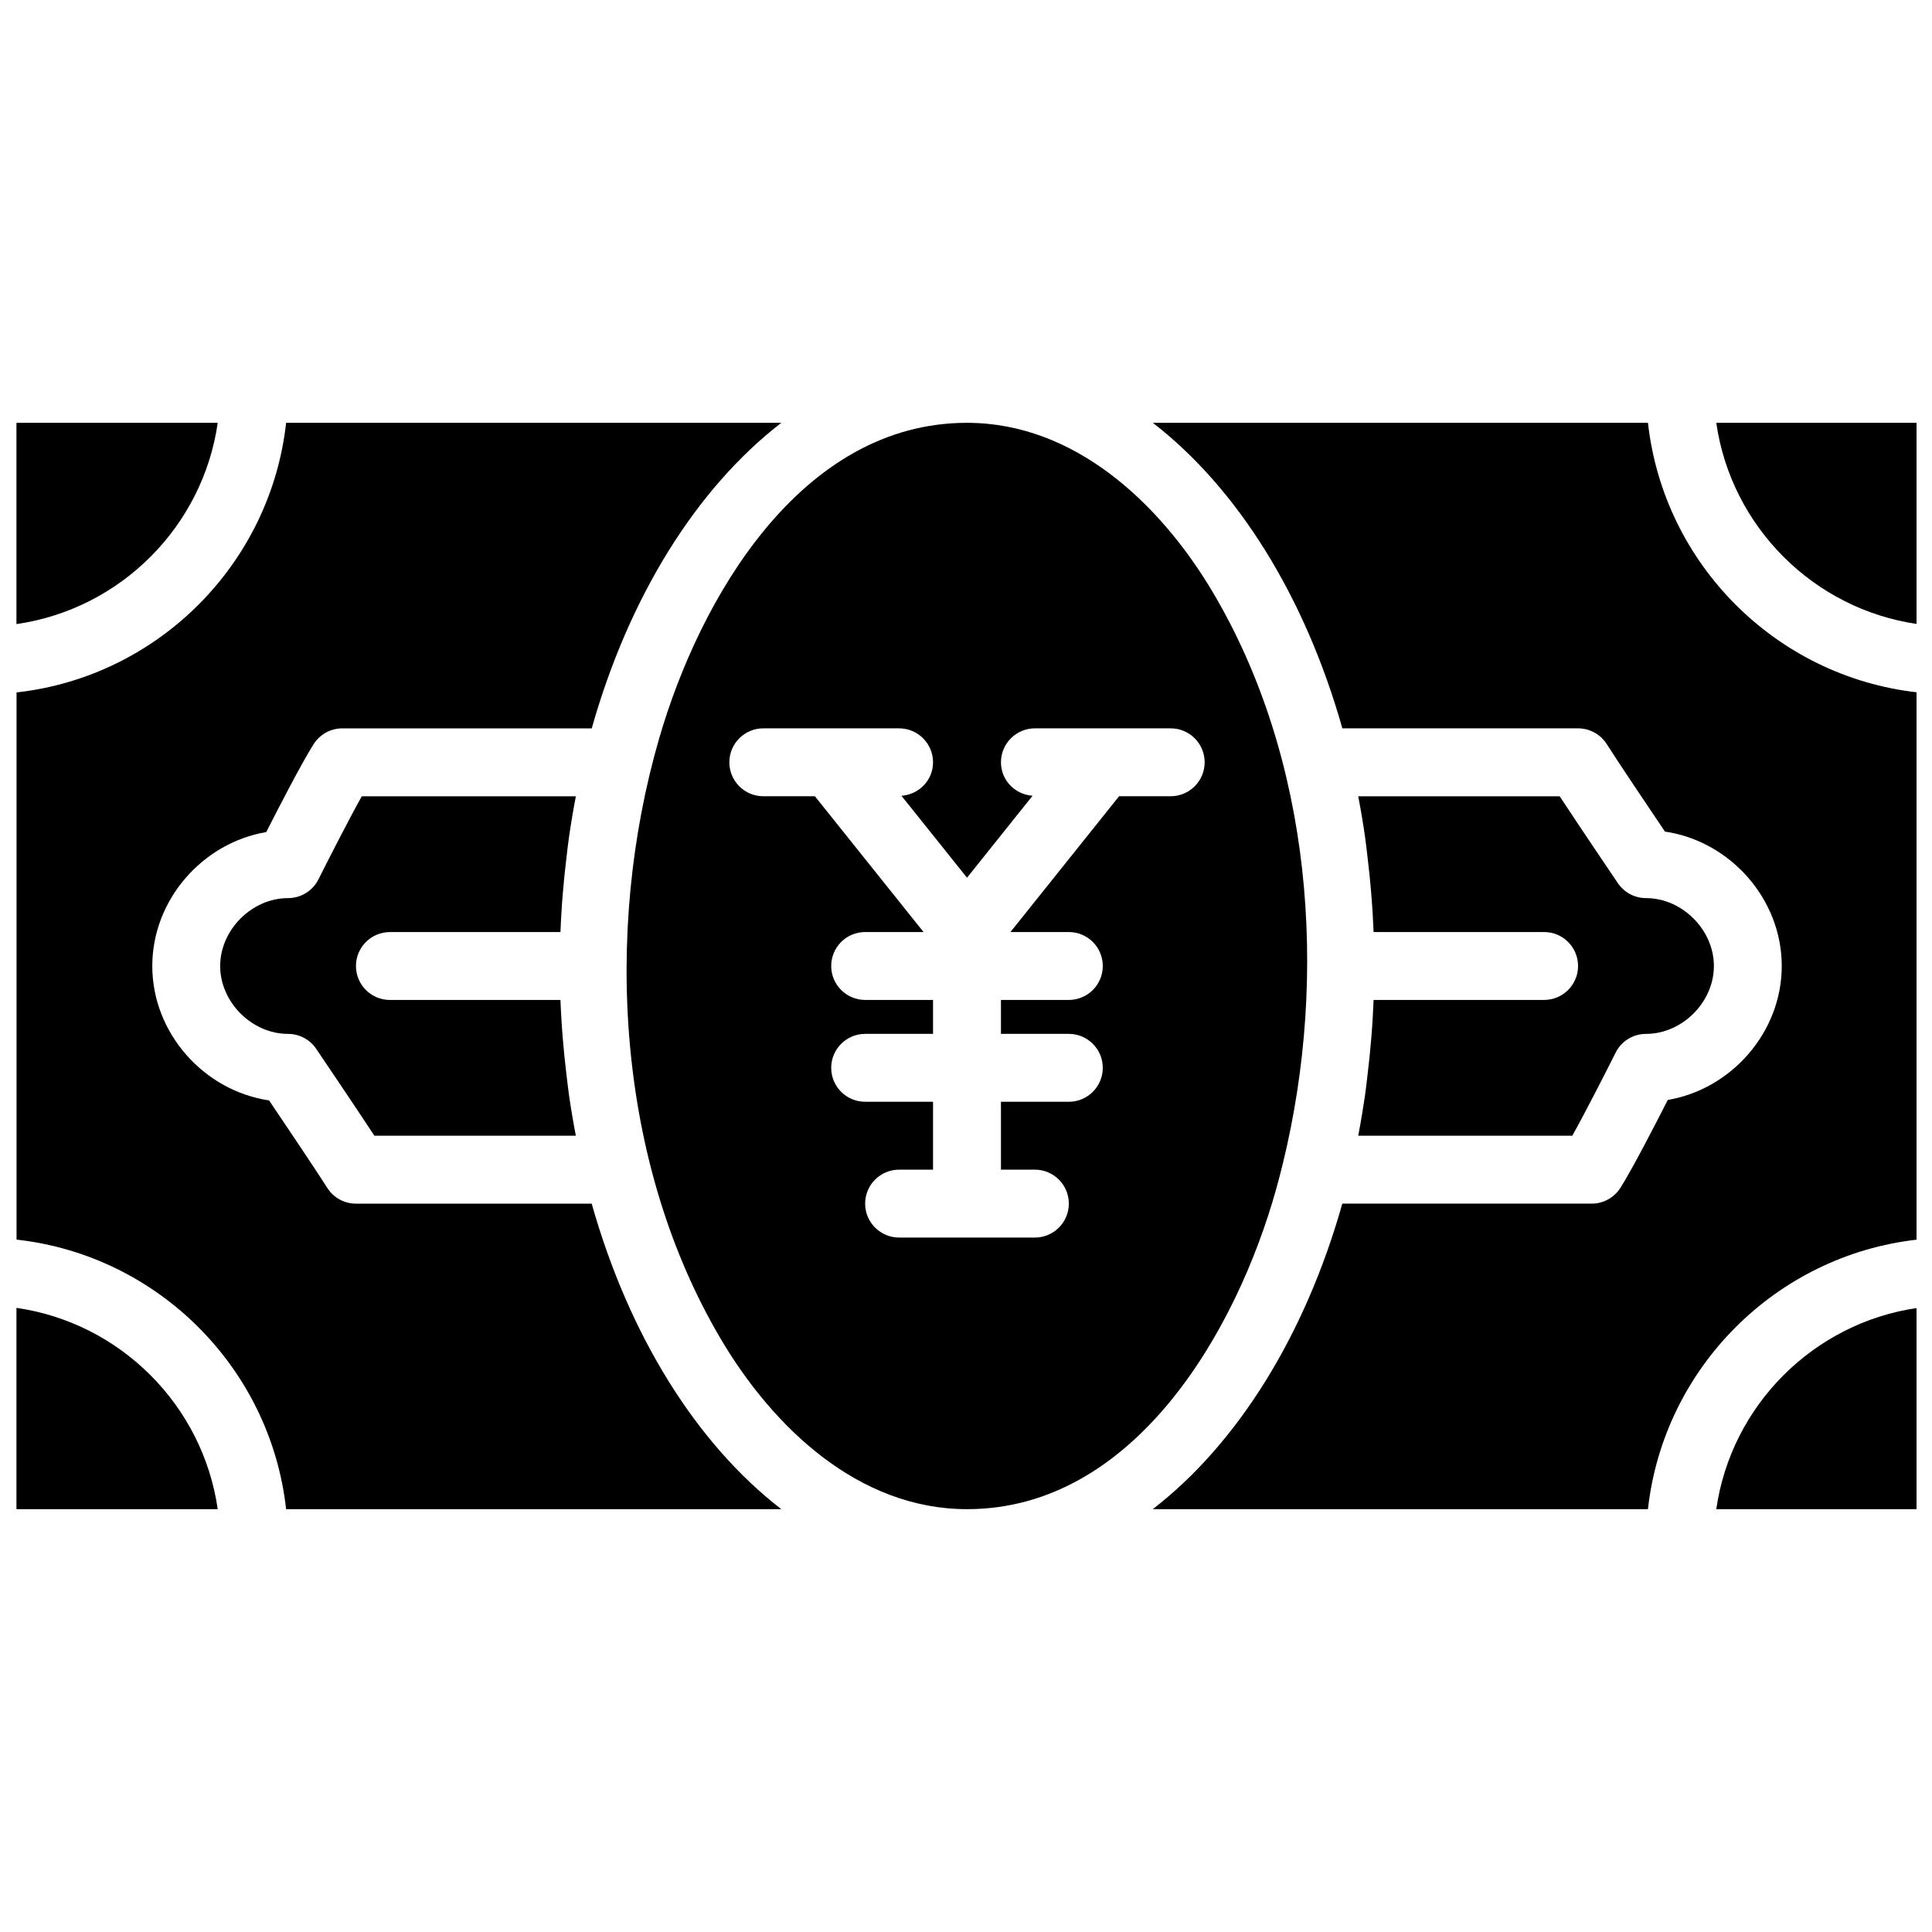
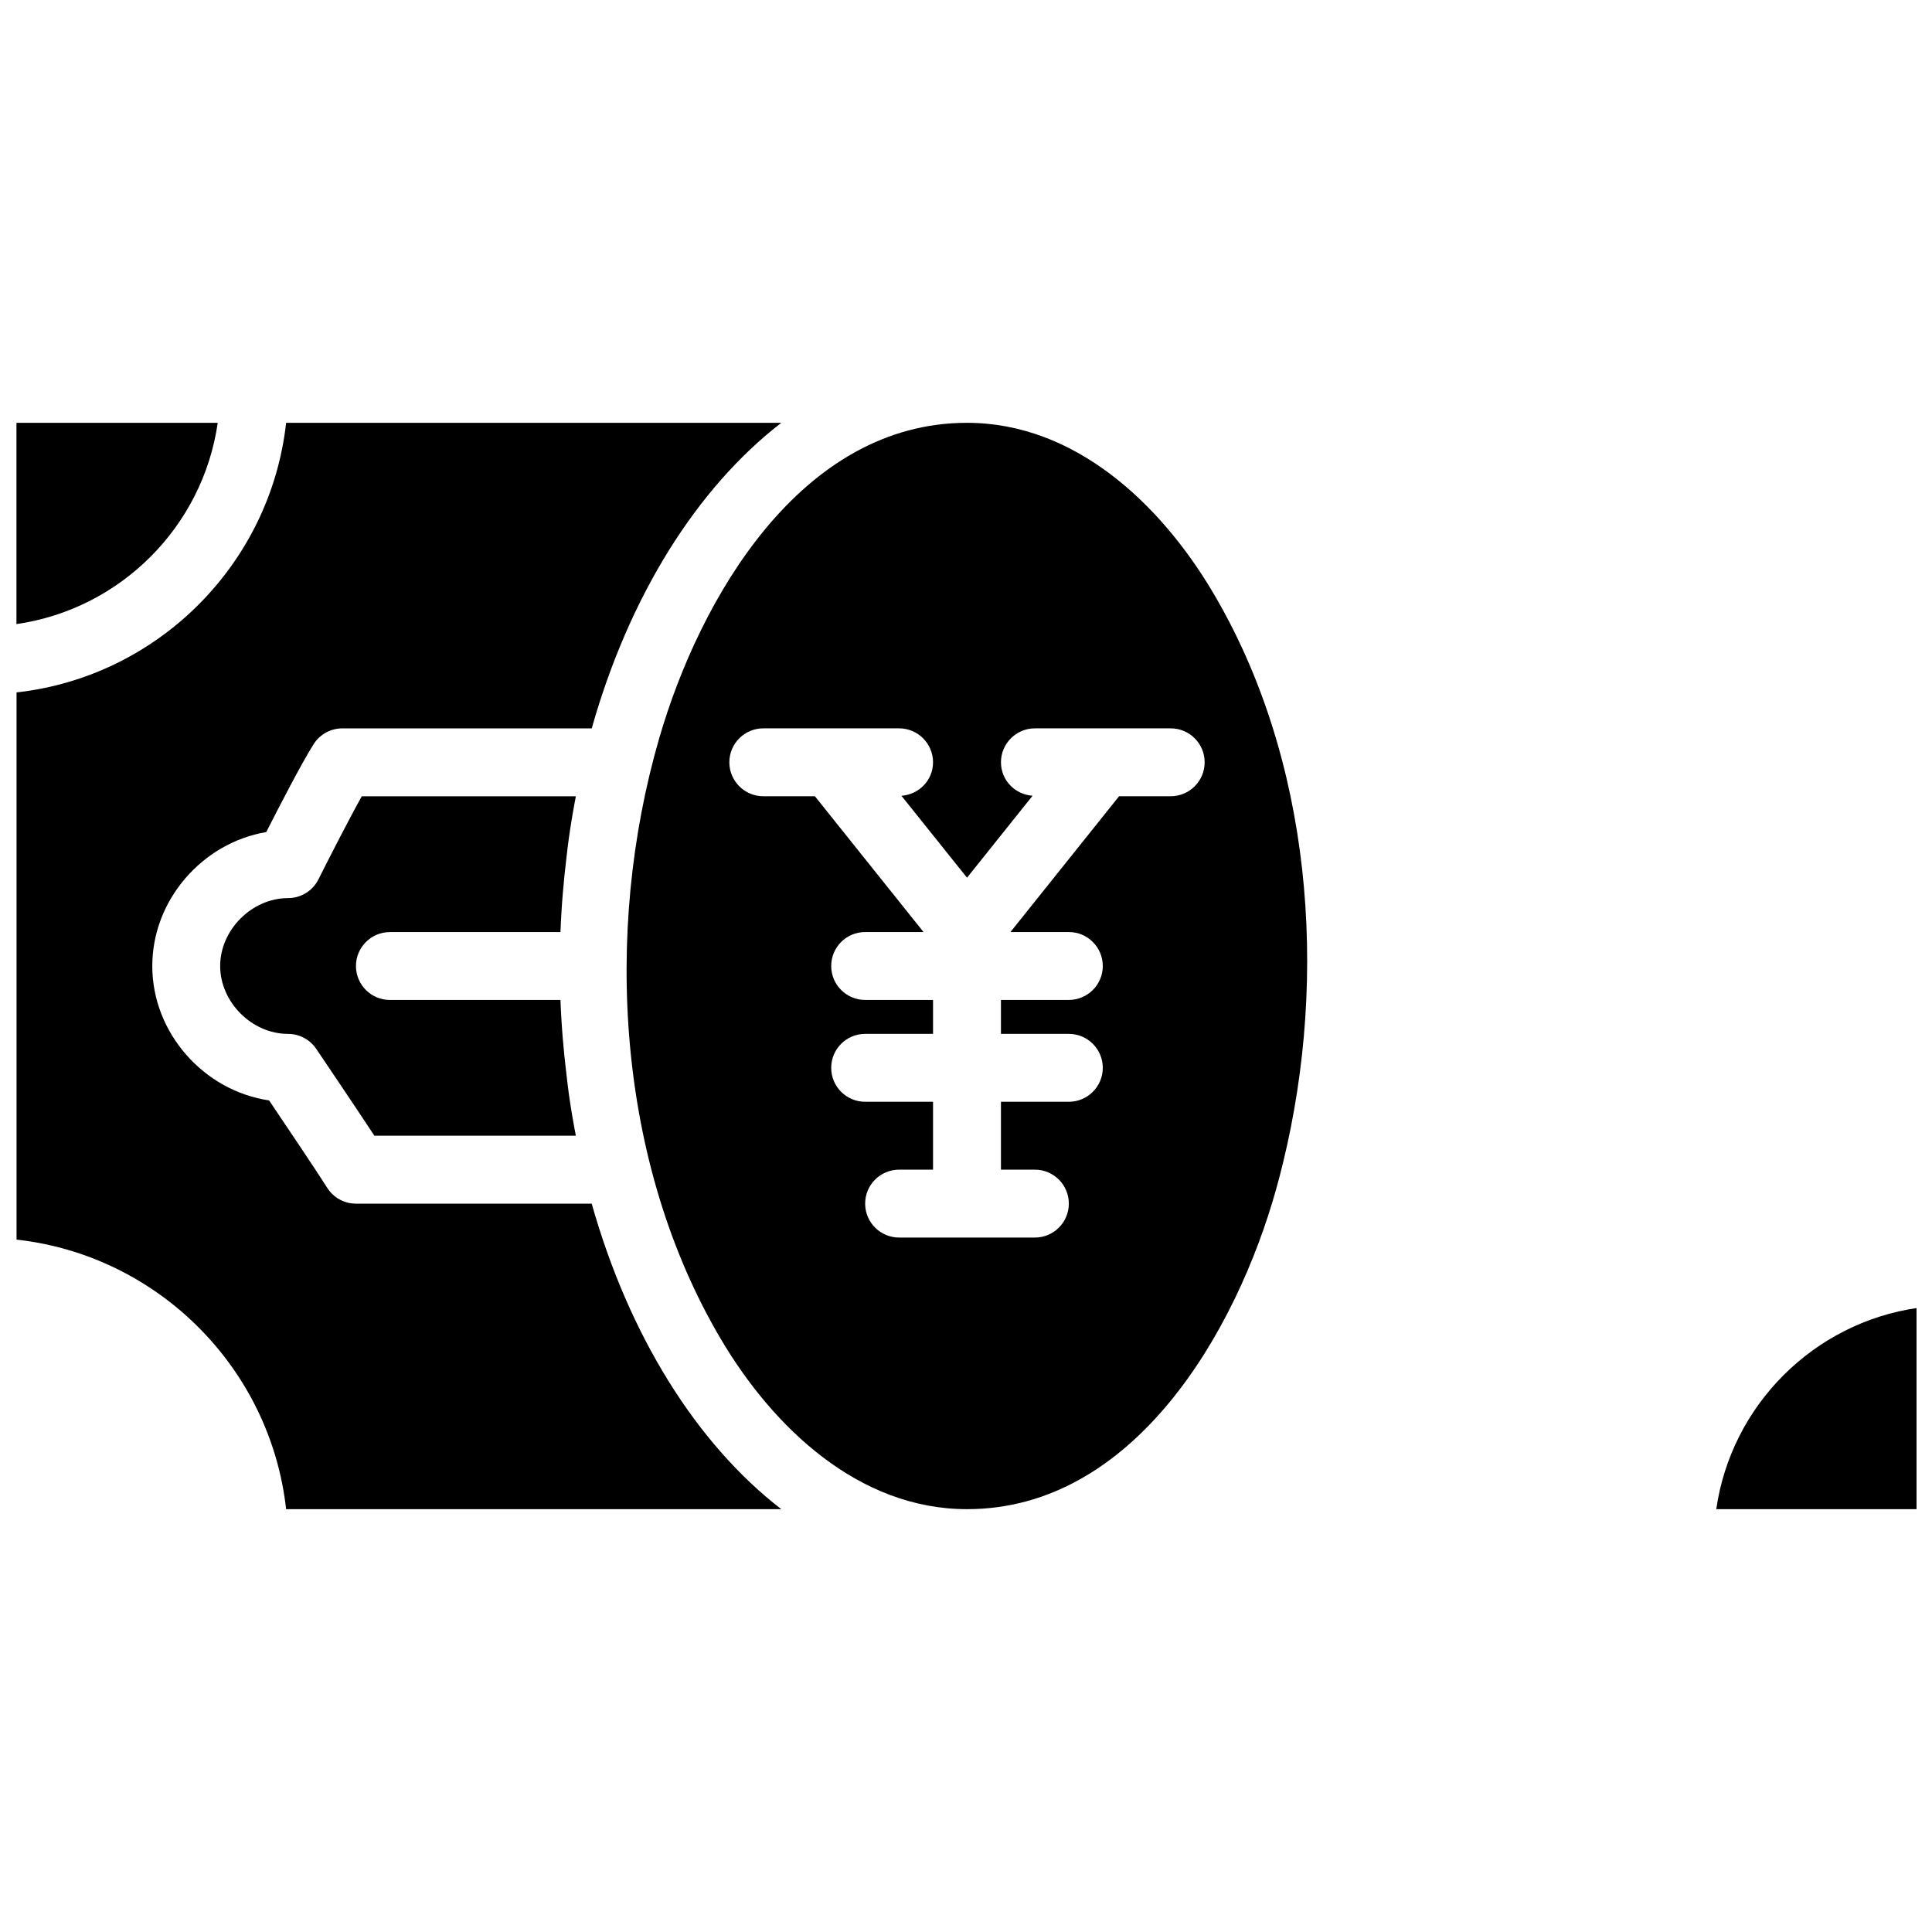
<svg xmlns="http://www.w3.org/2000/svg" width="800px" height="800px" version="1.1" viewBox="144 144 512 512">
  <defs>
    <clipPath id="f">
      <path d="m148.09 256h53.906v54h-53.906z" />
    </clipPath>
    <clipPath id="e">
      <path d="m148.09 490h53.906v54h-53.906z" />
    </clipPath>
    <clipPath id="d">
      <path d="m148.09 256h203.91v288h-203.91z" />
    </clipPath>
    <clipPath id="c">
-       <path d="m449 256h202.9v288h-202.9z" />
-     </clipPath>
+       </clipPath>
    <clipPath id="b">
      <path d="m598 490h53.902v54h-53.902z" />
    </clipPath>
    <clipPath id="a">
      <path d="m598 256h53.902v54h-53.902z" />
    </clipPath>
  </defs>
  <g clip-path="url(#f)">
    <path d="m201.7 256.05h-53.34v53.34c27.547-3.961 49.391-25.805 53.34-53.34z" />
  </g>
  <g clip-path="url(#e)">
-     <path d="m148.36 490.6v53.344h53.34c-3.957-27.539-25.801-49.383-53.34-53.344z" />
-   </g>
+     </g>
  <g clip-path="url(#d)">
    <path d="m300.81 462.98h-62.484c-3.078 0-5.945-1.574-7.594-4.176-3.059-4.832-11.301-17.066-15.422-23.184-17.227-2.527-30.953-17.812-30.953-35.617 0-17.543 13.324-32.641 30.203-35.5 3.312-6.512 9.391-18.316 12.559-23.301 1.645-2.602 4.516-4.176 7.594-4.176h66.105c9.887-35.016 27.809-63.652 50.227-80.969h-131.22c-4.164 37.461-33.98 67.273-71.441 71.441v145.01c37.461 4.164 67.277 33.977 71.441 71.441h131.23c-22.438-17.32-40.359-45.957-50.246-80.969z" />
  </g>
  <g clip-path="url(#c)">
-     <path d="m580.73 256.05h-131.22c22.41 17.32 40.332 45.953 50.227 80.969h62.473c3.078 0 5.945 1.574 7.594 4.176 3.059 4.832 11.301 17.066 15.422 23.184 17.227 2.527 30.957 17.812 30.957 35.617 0 17.543-13.324 32.641-30.203 35.5-3.312 6.512-9.391 18.316-12.559 23.301-1.648 2.598-4.516 4.176-7.594 4.176h-66.098c-9.895 35.016-27.816 63.652-50.227 80.969h131.22c4.164-37.461 33.98-67.277 71.441-71.441v-145.01c-37.453-4.168-67.266-33.98-71.434-71.441z" />
-   </g>
+     </g>
  <g clip-path="url(#b)">
    <path d="m598.83 543.95h53.34v-53.34c-27.539 3.957-49.383 25.801-53.34 53.34z" />
  </g>
-   <path d="m553.21 391c4.965 0 8.996 4.031 8.996 8.996s-4.031 8.996-8.996 8.996h-45.191c-0.07 1.789-0.172 3.582-0.27 5.371-0.098 1.621-0.215 3.223-0.352 4.82-0.25 3.184-0.586 6.359-0.973 9.527-0.215 1.828-0.406 3.66-0.664 5.469-0.531 3.617-1.125 7.215-1.816 10.797h56.734c3.769-6.766 9.258-17.578 11.48-22.016 1.52-3.043 4.641-4.969 8.051-4.969 9.582 0 17.992-8.41 17.992-17.992s-8.41-17.992-17.992-17.992c-2.988 0-5.777-1.484-7.449-3.949 0 0-9.781-14.441-15.43-23.039h-53.387c0.691 3.582 1.297 7.18 1.816 10.797 0.262 1.809 0.449 3.644 0.664 5.469 0.387 3.168 0.719 6.344 0.973 9.527 0.125 1.602 0.25 3.203 0.352 4.82 0.109 1.789 0.199 3.582 0.27 5.371z" />
  <g clip-path="url(#a)">
-     <path d="m652.17 309.39v-53.34h-53.34c3.957 27.535 25.801 49.379 53.34 53.34z" />
-   </g>
+     </g>
  <path d="m247.33 409c-4.965 0-8.996-4.031-8.996-8.996s4.031-8.996 8.996-8.996h45.199c0.062-1.789 0.16-3.582 0.27-5.371 0.09-1.621 0.215-3.223 0.344-4.82 0.262-3.184 0.586-6.359 0.973-9.527 0.215-1.828 0.414-3.672 0.676-5.469 0.523-3.617 1.125-7.215 1.816-10.797h-56.734c-3.769 6.766-9.258 17.578-11.48 22.016-1.523 3.043-4.644 4.969-8.055 4.969-9.582 0-17.992 8.41-17.992 17.992 0 9.582 8.41 17.992 17.992 17.992 2.988 0 5.777 1.484 7.449 3.949 0 0 9.781 14.441 15.43 23.039h53.387c-0.691-3.582-1.297-7.18-1.816-10.797-0.262-1.809-0.449-3.644-0.676-5.469-0.379-3.168-0.711-6.344-0.973-9.527-0.125-1.602-0.25-3.203-0.344-4.82-0.109-1.789-0.207-3.582-0.27-5.371z" />
  <path d="m465.15 300.52c-13.82-23.105-36.355-44.469-64.883-44.469-44.074 0-70.855 46.637-81.582 83.633-14.879 51.344-11.211 112.63 16.391 159.26 13.812 23.324 36.445 45 65.199 45 44.391 0 71.434-47.359 81.887-84.703 0.656-2.34 1.277-4.707 1.852-7.09 12.137-49.797 7.641-107.29-18.863-151.63zm-10.906 54.492h-13.676l-28.789 35.988h15.473c4.965 0 8.996 4.031 8.996 8.996s-4.031 8.996-8.996 8.996h-17.992v8.996h17.992c4.965 0 8.996 4.031 8.996 8.996 0 4.965-4.031 8.996-8.996 8.996h-17.992v17.992h8.996c4.965 0 8.996 4.031 8.996 8.996s-4.031 8.996-8.996 8.996h-35.988c-4.965 0-8.996-4.031-8.996-8.996s4.031-8.996 8.996-8.996h8.996v-17.992h-17.992c-4.965 0-8.996-4.031-8.996-8.996 0-4.965 4.031-8.996 8.996-8.996h17.992v-8.996h-17.992c-4.965 0-8.996-4.031-8.996-8.996s4.031-8.996 8.996-8.996h15.473l-28.789-35.988h-13.676c-4.965 0-8.996-4.031-8.996-8.996 0-4.965 4.031-8.996 8.996-8.996h35.988c4.965 0 8.996 4.031 8.996 8.996 0 4.75-3.715 8.539-8.375 8.871l17.379 21.715 17.371-21.719c-4.66-0.328-8.375-4.117-8.375-8.867 0-4.965 4.031-8.996 8.996-8.996h35.988c4.965 0 8.996 4.031 8.996 8.996 0 4.965-4.031 8.996-9 8.996z" />
</svg>